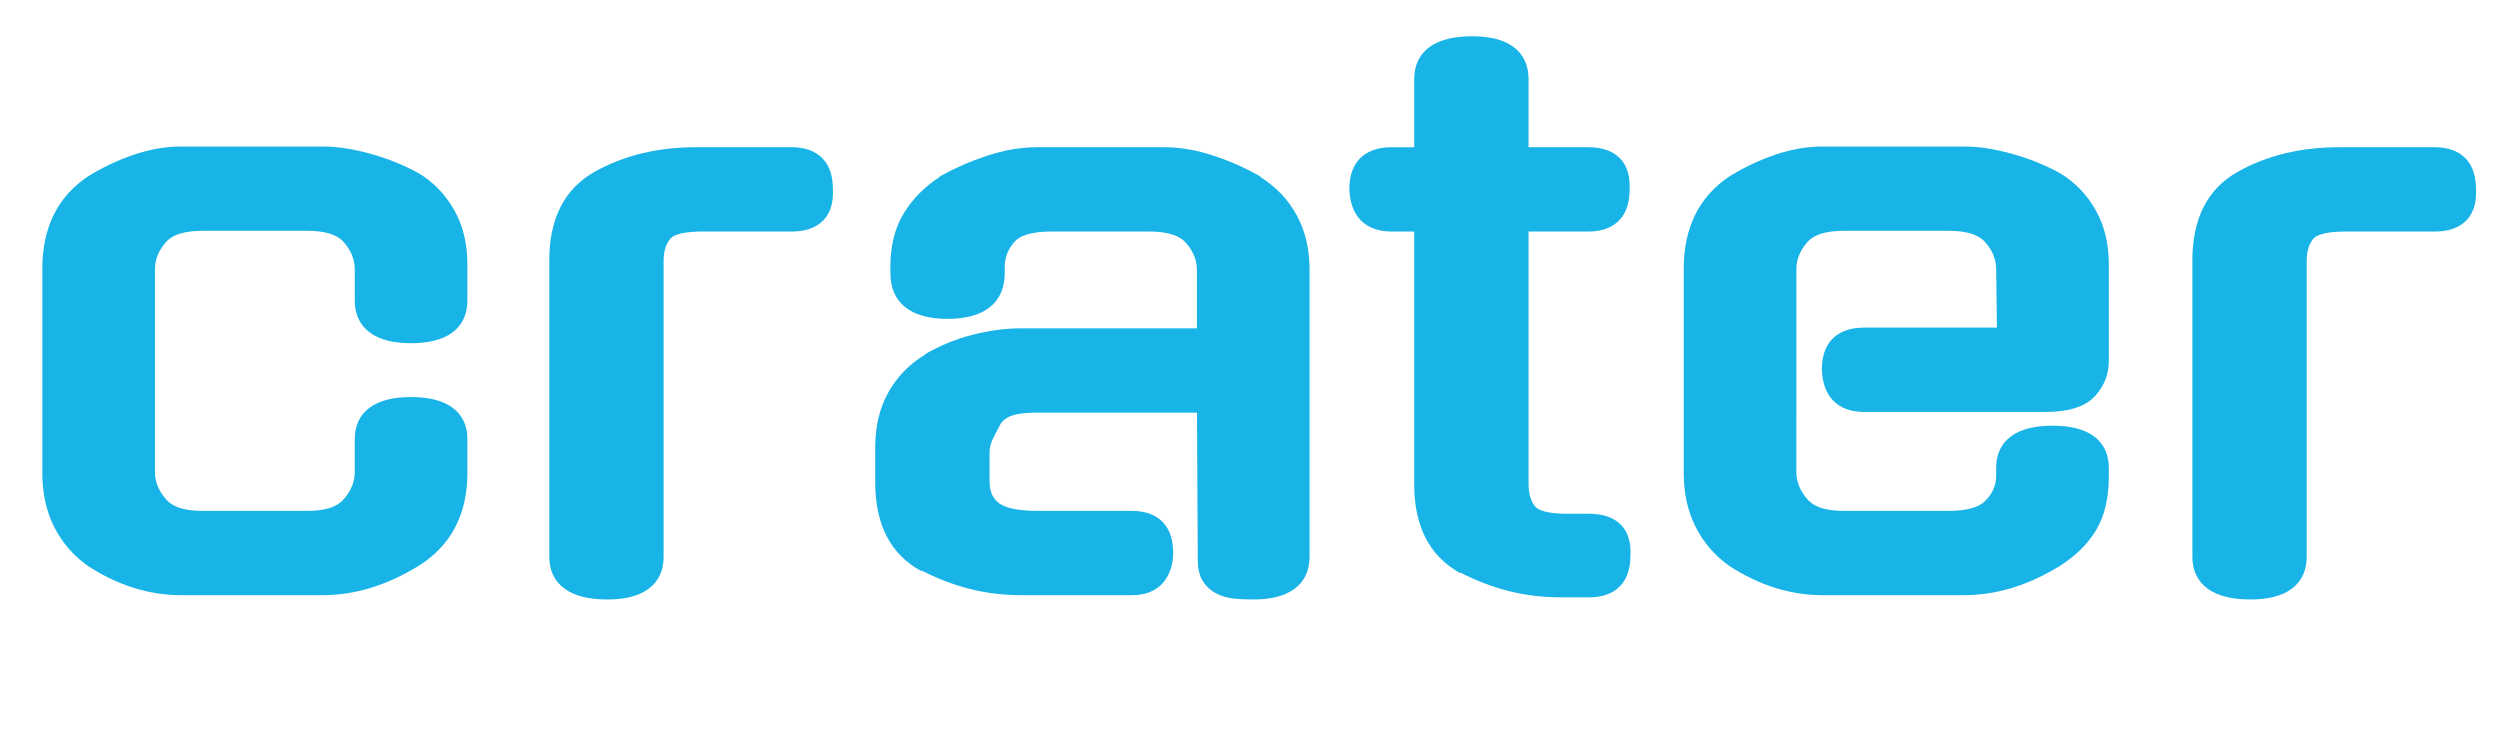
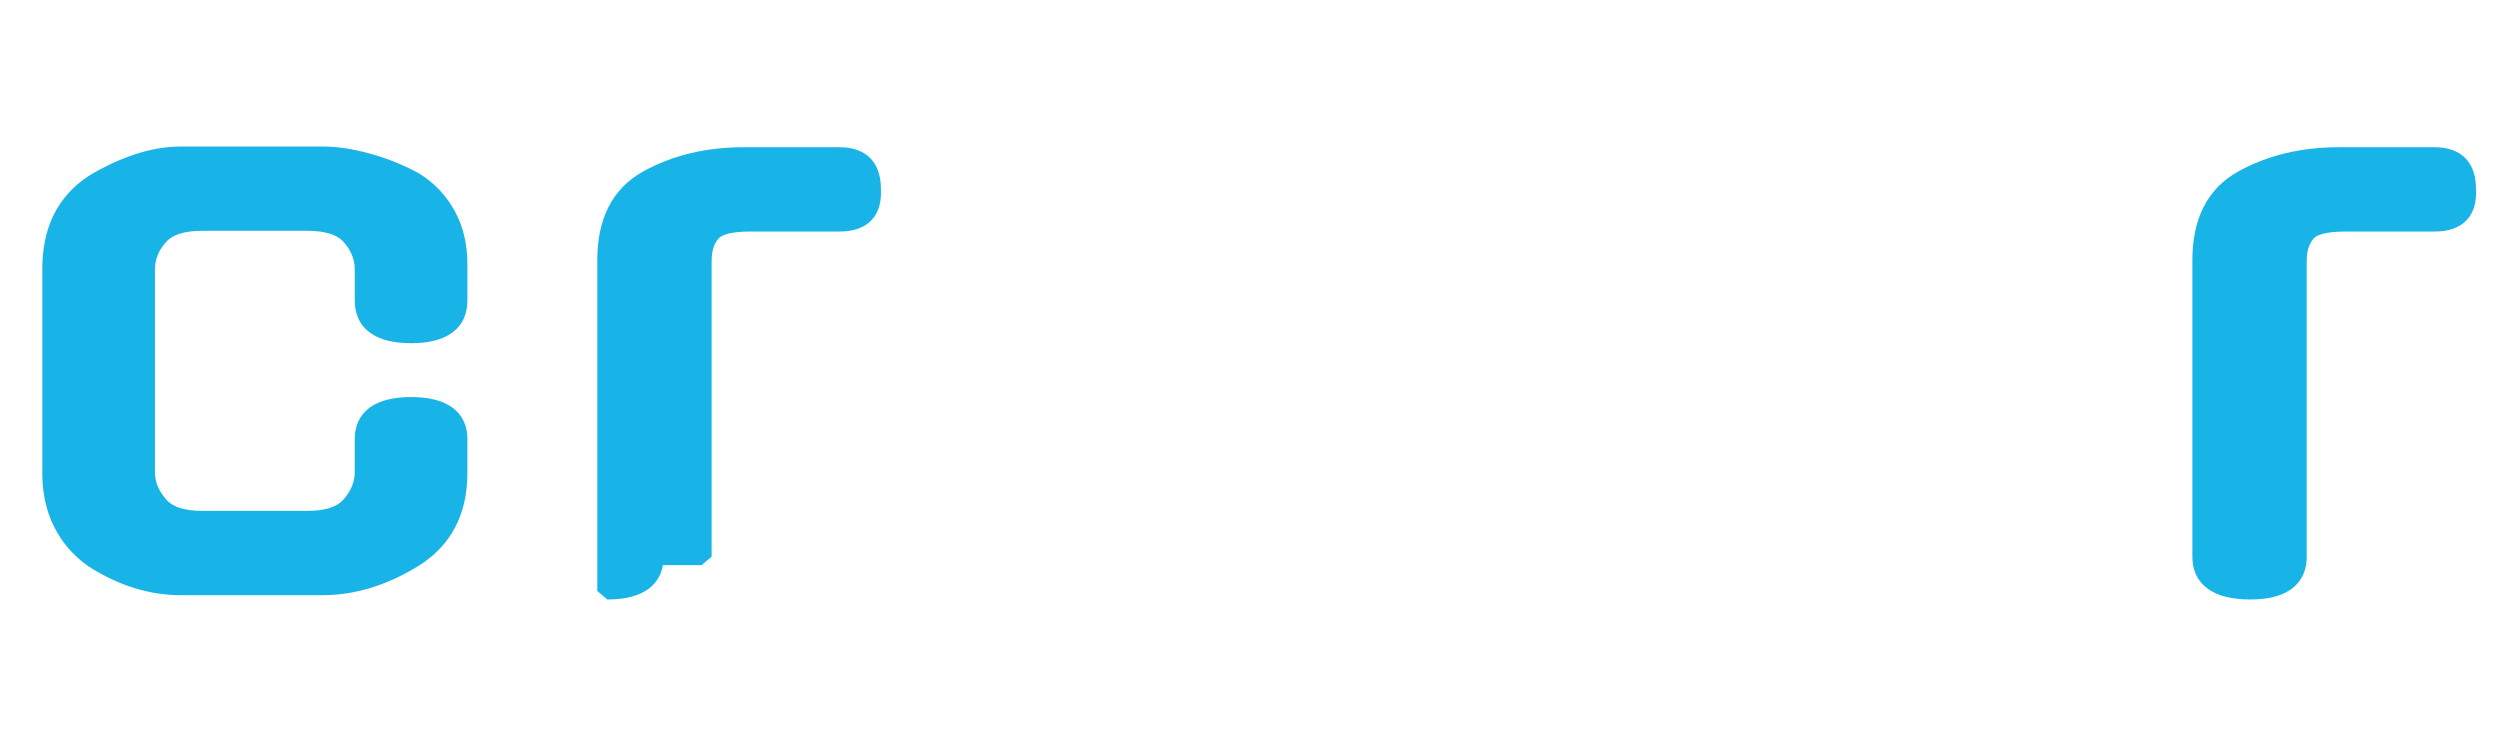
<svg xmlns="http://www.w3.org/2000/svg" version="1.1" id="Layer_1" x="0px" y="0px" width="500px" height="149.5px" viewBox="0 0 500 149.5" enable-background="new 0 0 500 149.5" xml:space="preserve">
  <style>
		.logo-text {
			fill: #18b4e7;
			stroke: #18b4e7;
			stroke-width: 4;
			stroke-miterlimit: 0;
			transform: scale(1, 0.85);
		}
	</style>
  <g class="logo-text">
    <path d="M91.479,111.261c0,9.209-3.032,16.002-9.096,20.382    c-5.954,4.269-11.904,6.4-17.855,6.4H36.231c-5.953,0-11.735-2.132-17.349-6.4c-2.695-2.245-4.774-5.08-6.232-8.507    c-1.46-3.424-2.189-7.382-2.189-11.875V63.256c0-9.096,2.805-15.834,8.422-20.213c2.806-2.021,5.698-3.621,8.674-4.801    c2.974-1.179,5.867-1.769,8.675-1.769h28.298c2.695,0,5.669,0.534,8.927,1.601c3.256,1.068,6.288,2.5,9.096,4.295    c2.695,1.911,4.856,4.548,6.485,7.917c1.626,3.368,2.442,7.355,2.442,11.959v8.422c0,5.39-3.09,8.085-9.264,8.085    c-6.177,0-9.265-2.695-9.265-8.085v-7.243c0-2.806-0.871-5.361-2.61-7.664c-1.743-2.3-4.69-3.453-8.843-3.453H40.442    c-4.156,0-7.104,1.153-8.843,3.453c-1.743,2.303-2.611,4.858-2.611,7.664v47.669c0,2.695,0.868,5.222,2.611,7.58    c1.739,2.357,4.687,3.537,8.843,3.537h21.055c4.153,0,7.101-1.18,8.843-3.537c1.739-2.358,2.61-4.885,2.61-7.58v-7.748    c0-5.277,3.087-7.917,9.265-7.917c6.174,0,9.264,2.64,9.264,7.917V111.261z" />
-     <path d="M130.724,130.969c0,5.39-3.09,8.085-9.264,8.085    c-6.401,0-9.601-2.695-9.601-8.085V61.234c0-9.206,2.75-15.607,8.253-19.202c5.5-3.593,11.846-5.39,19.034-5.39h19.202    c4.153,0,6.232,2.64,6.232,7.916c0.224,5.279-1.853,7.917-6.232,7.917h-17.854c-4.042,0-6.683,0.787-7.917,2.358    c-1.237,1.573-1.853,3.764-1.853,6.568V130.969z" />
-     <path d="M204.332,138.043c-3.482,0-6.795-0.477-9.938-1.432    c-3.145-0.953-6.177-2.329-9.096-4.127v0.169c-5.503-3.479-8.253-9.881-8.253-19.202v-8.254c0-4.604,0.813-8.617,2.442-12.044    c1.626-3.424,3.9-6.147,6.822-8.169h-0.168c2.806-1.908,5.782-3.34,8.927-4.295c3.143-0.953,6.174-1.432,9.096-1.432h37.225V63.593    c0-2.806-0.871-5.361-2.61-7.664c-1.743-2.301-4.69-3.453-8.843-3.453h-19.708c-4.269,0-7.217,1.039-8.843,3.116    c-1.629,2.079-2.442,4.521-2.442,7.327v1.348c0,5.84-3.145,8.759-9.433,8.759c-6.29,0-9.433-2.919-9.433-8.759V62.75    c0-4.603,0.813-8.477,2.442-11.622c1.626-3.143,3.845-5.782,6.653-7.917h-0.168c2.919-1.908,5.98-3.479,9.18-4.716    c3.2-1.234,6.259-1.853,9.18-1.853h25.603c2.806,0,5.812,0.618,9.012,1.853c3.2,1.237,6.203,2.808,9.012,4.716h-0.17    c2.92,2.135,5.164,4.914,6.738,8.338c1.57,3.427,2.357,7.386,2.357,11.875v67.545c0,5.39-3.09,8.085-9.264,8.085    c-1.237,0-2.387-0.058-3.453-0.169c-1.069-0.112-2.021-0.421-2.864-0.926c-0.842-0.506-1.516-1.234-2.021-2.19    c-0.505-0.952-0.758-2.216-0.758-3.789l-0.168-36.889h-34.024c-2.472,0-4.38,0.281-5.727,0.842    c-1.348,0.563-2.416,1.461-3.201,2.695c-0.9,1.911-1.545,3.397-1.937,4.464c-0.395,1.068-0.589,2.273-0.589,3.621v6.569    c0,2.922,0.869,5.138,2.611,6.653c1.74,1.516,4.743,2.274,9.012,2.274h18.865c4.153,0,6.232,2.64,6.232,7.916    c0,2.248-0.505,4.127-1.516,5.643c-1.011,1.517-2.584,2.274-4.716,2.274H204.332z" />
-     <path d="M303.709,52.476v61.313c0,2.921,0.615,5.166,1.854,6.737    c1.234,1.573,3.873,2.358,7.916,2.358h4.379c4.381,0,6.457,2.584,6.232,7.748c0,5.279-2.078,7.916-6.232,7.916h-5.559    c-3.594,0-6.963-0.479-10.105-1.432c-3.145-0.952-6.178-2.329-9.096-4.126v0.168c-5.504-3.593-8.254-9.993-8.254-19.202v-61.48    h-6.568c-4.043,0-6.178-2.638-6.402-7.917c0-5.276,2.133-7.916,6.402-7.916h6.568V18.619c0-5.391,3.201-8.085,9.602-8.085    c6.174,0,9.264,2.694,9.264,8.085v18.023h13.98c4.379,0,6.455,2.64,6.232,7.916c0,5.279-2.08,7.917-6.232,7.917H303.709z" />
-     <path d="M357.27,111.093c0,2.695,0.869,5.222,2.611,7.58    c1.74,2.357,4.688,3.537,8.844,3.537h21.055c4.152,0,7.102-1.037,8.844-3.116c1.738-2.077,2.609-4.464,2.609-7.159v-1.853    c0-5.277,3.088-7.917,9.266-7.917c6.174,0,9.264,2.64,9.264,7.917v2.021c0,4.716-0.758,8.59-2.273,11.622    c-1.518,3.032-3.791,5.672-6.822,7.917c-5.953,4.269-11.904,6.4-17.855,6.4h-28.297c-5.953,0-11.736-2.132-17.35-6.4    c-2.695-2.245-4.773-5.08-6.232-8.507c-1.461-3.424-2.189-7.382-2.189-11.875V63.256c0-9.096,2.805-15.834,8.422-20.213    c2.805-2.021,5.697-3.621,8.674-4.801c2.975-1.179,5.867-1.769,8.676-1.769h28.297c2.695,0,5.67,0.534,8.928,1.601    c3.256,1.068,6.287,2.5,9.096,4.295c2.695,1.911,4.855,4.548,6.484,7.917c1.627,3.368,2.443,7.355,2.443,11.959v22.739    c0,2.585-0.758,4.885-2.273,6.906c-1.518,2.021-4.295,3.031-8.338,3.031h-36.383c-4.043,0-6.178-2.637-6.402-7.916    c0-5.277,2.133-7.917,6.402-7.917h28.635l-0.17-15.665c0-2.806-0.871-5.361-2.609-7.664c-1.742-2.3-4.691-3.453-8.844-3.453    h-21.055c-4.156,0-7.104,1.153-8.844,3.453c-1.742,2.303-2.611,4.858-2.611,7.664V111.093z" />
+     <path d="M130.724,130.969c0,5.39-3.09,8.085-9.264,8.085    V61.234c0-9.206,2.75-15.607,8.253-19.202c5.5-3.593,11.846-5.39,19.034-5.39h19.202    c4.153,0,6.232,2.64,6.232,7.916c0.224,5.279-1.853,7.917-6.232,7.917h-17.854c-4.042,0-6.683,0.787-7.917,2.358    c-1.237,1.573-1.853,3.764-1.853,6.568V130.969z" />
    <path d="M459.342,130.969c0,5.39-3.09,8.085-9.264,8.085    c-6.4,0-9.602-2.695-9.602-8.085V61.234c0-9.206,2.752-15.607,8.254-19.202c5.502-3.593,11.846-5.39,19.033-5.39h19.203    c4.152,0,6.232,2.64,6.232,7.916c0.223,5.279-1.854,7.917-6.232,7.917h-17.855c-4.041,0-6.682,0.787-7.916,2.358    c-1.236,1.573-1.854,3.764-1.854,6.568V130.969z" />
  </g>
</svg>